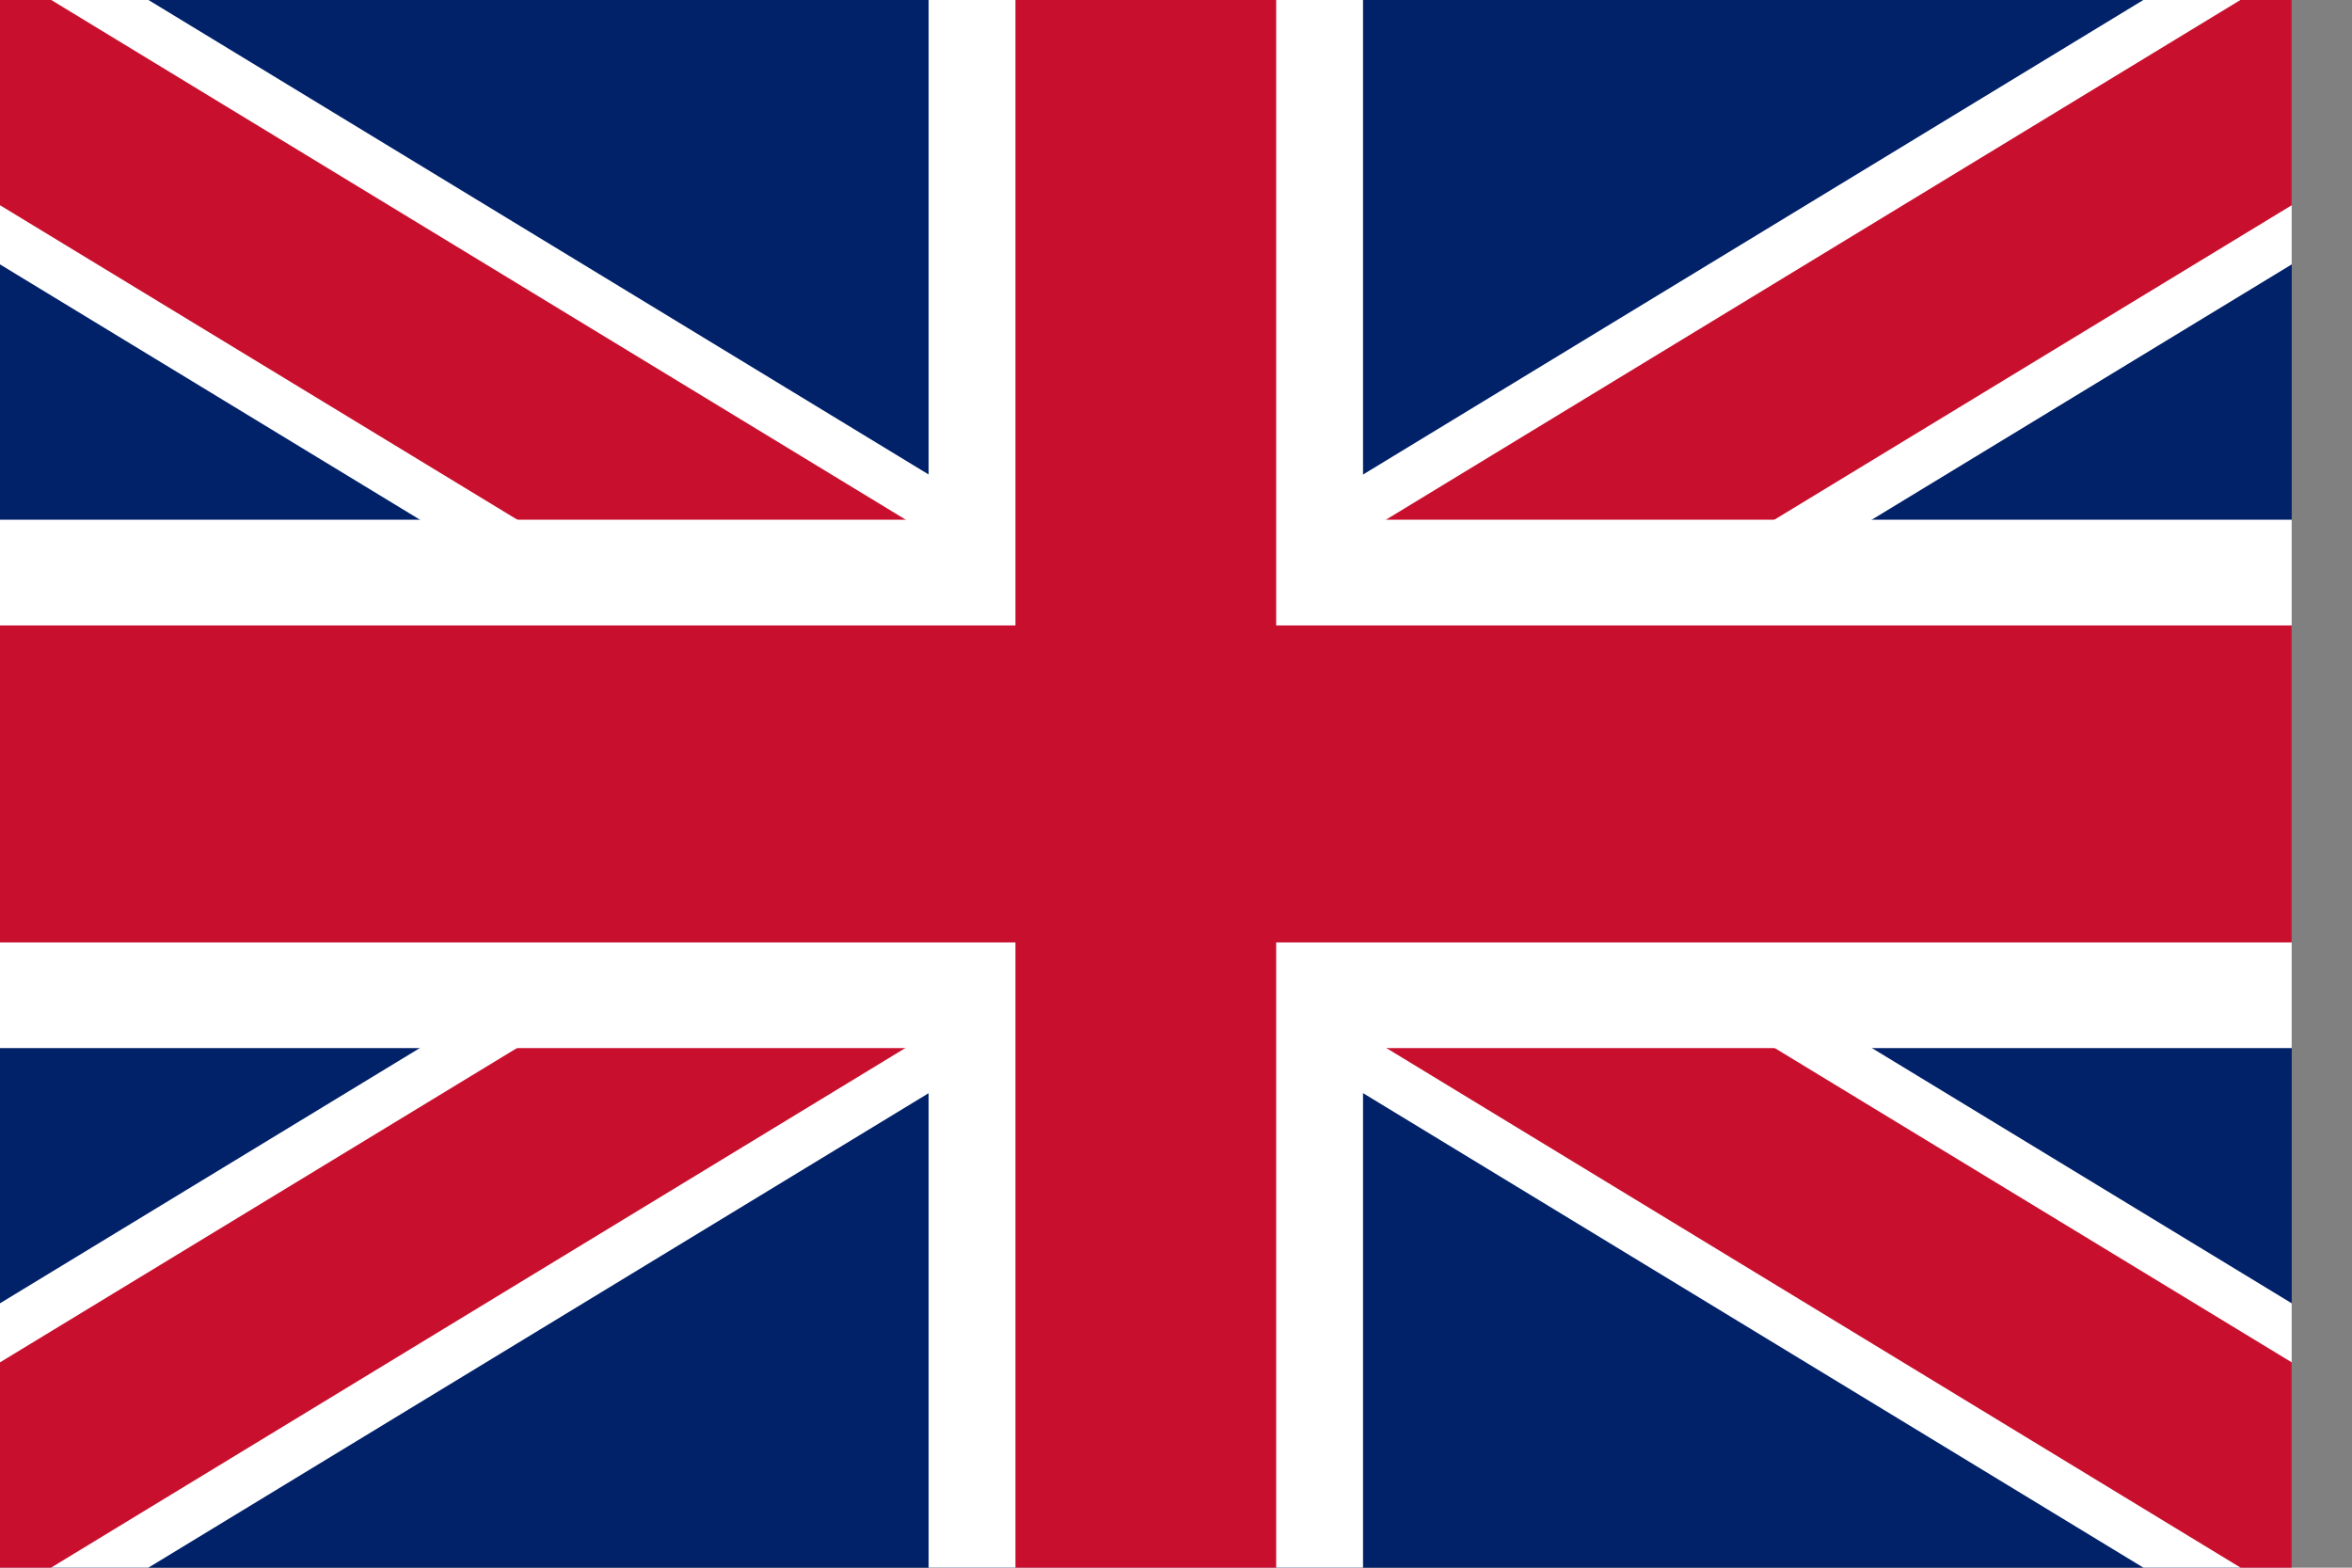
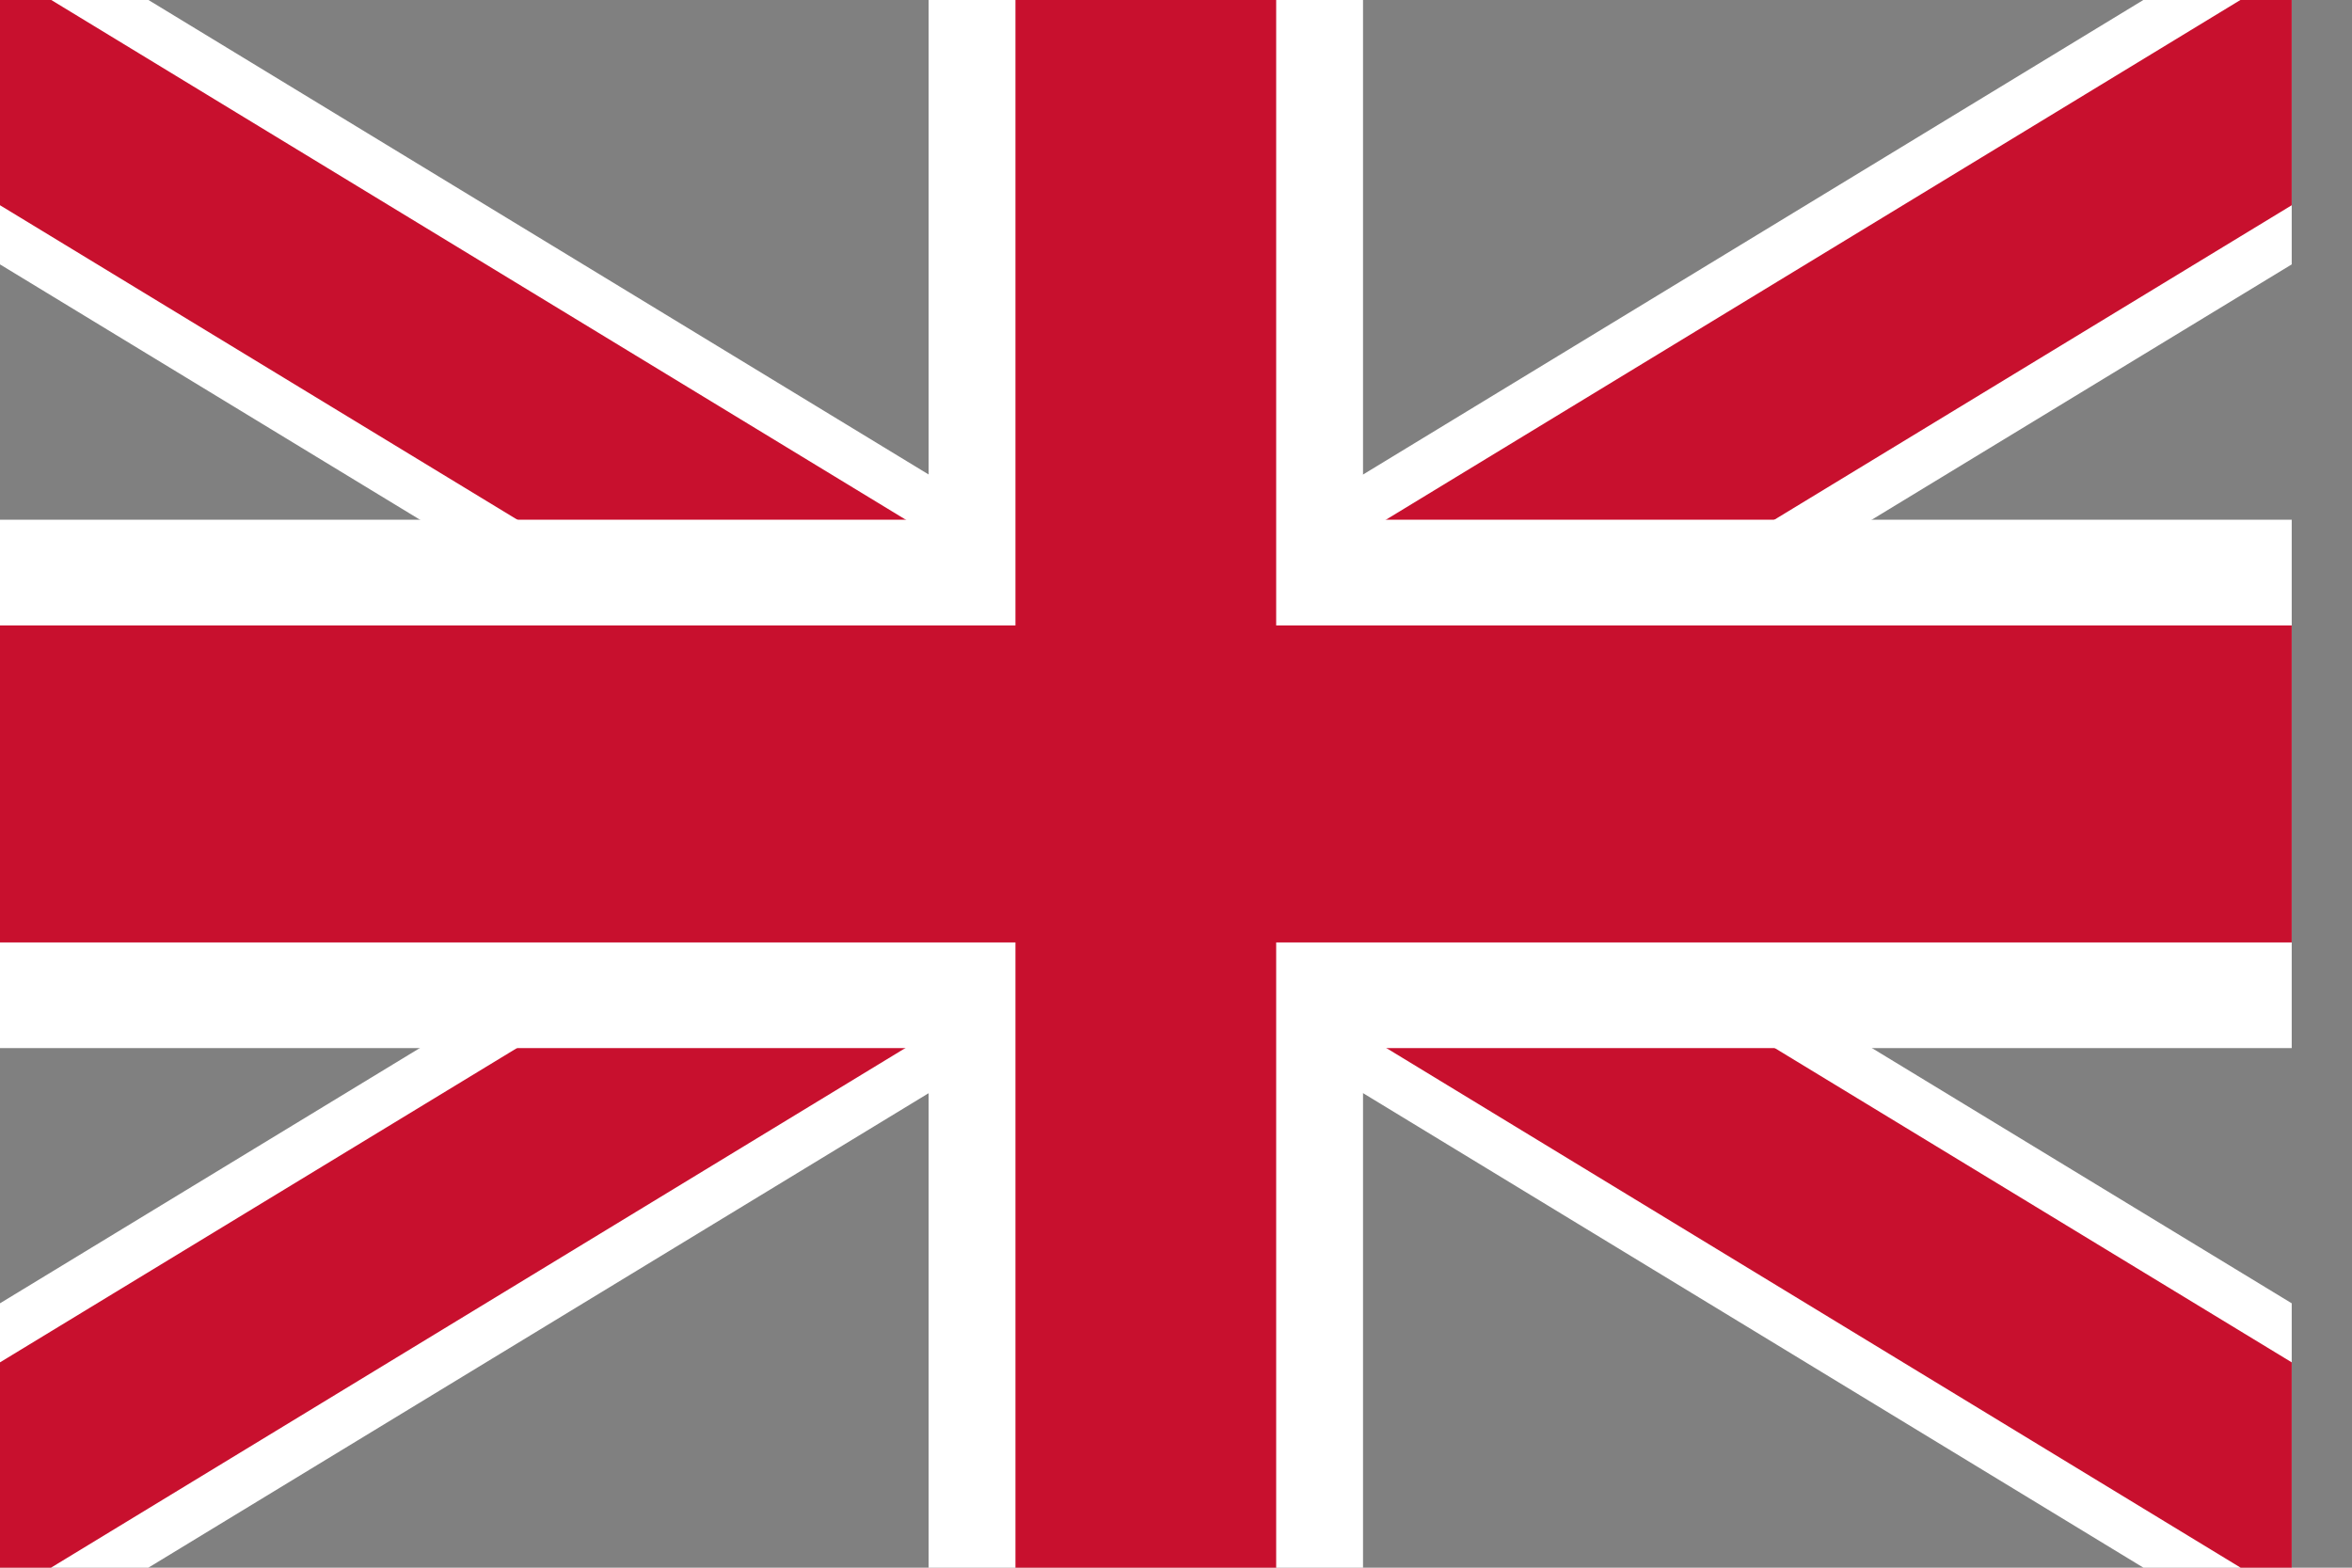
<svg xmlns="http://www.w3.org/2000/svg" width="27" height="18" viewBox="0 0 27 18" fill="none">
  <rect x="0" y="0" width="27" height="18" fill="#808080" stroke="none" />
  <g clip-path="url(#clip0_925_7402)">
-     <path d="M-1.808 -0.098V18.101H28.115V-0.098H-1.808Z" fill="#012169" />
    <path d="M-1.808 -0.098L28.115 18.101L-1.808 -0.098ZM28.115 -0.098L-1.808 18.099L28.115 -0.098Z" fill="black" />
    <path d="M27.447 19.728L13.154 11.035L-1.138 19.728L-2.476 16.47L9.808 9L-2.476 1.53L-1.138 -1.729L13.154 6.965L27.447 -1.729L28.784 1.53L16.5 9L28.784 16.47L27.447 19.728Z" fill="white" />
-     <path d="M-1.808 -0.098L28.115 18.101L-1.808 -0.098ZM28.115 -0.098L-1.808 18.099L28.115 -0.098Z" fill="black" />
    <path d="M27.668 19.184L13.154 10.354L-1.361 19.184L-2.254 17.013L10.925 8.999L-2.254 0.986L-1.361 -1.186L13.154 7.644L27.668 -1.186L28.562 0.986L15.383 8.999L28.562 17.013L27.668 19.184Z" fill="#C8102E" />
    <path d="M13.153 -0.098V18.101V-0.098ZM-1.808 9.001H28.115H-1.808Z" fill="black" />
    <path d="M15.647 18.099H10.66V12.034H-1.808V5.967H10.66V-0.098H15.647V5.967H28.115V12.034H15.647V18.099Z" fill="white" />
    <path d="M13.153 -0.098V18.101V-0.098ZM-1.808 9.001H28.115H-1.808Z" fill="black" />
    <path d="M14.65 18.099H11.657V10.821H-1.808V7.181H11.657V-0.098H14.65V7.181H28.115V10.821H14.65V18.099Z" fill="#C8102E" />
  </g>
  <defs>
    <clipPath id="clip0_925_7402">
      <rect width="26.308" height="18" fill="white" />
    </clipPath>
  </defs>
</svg>